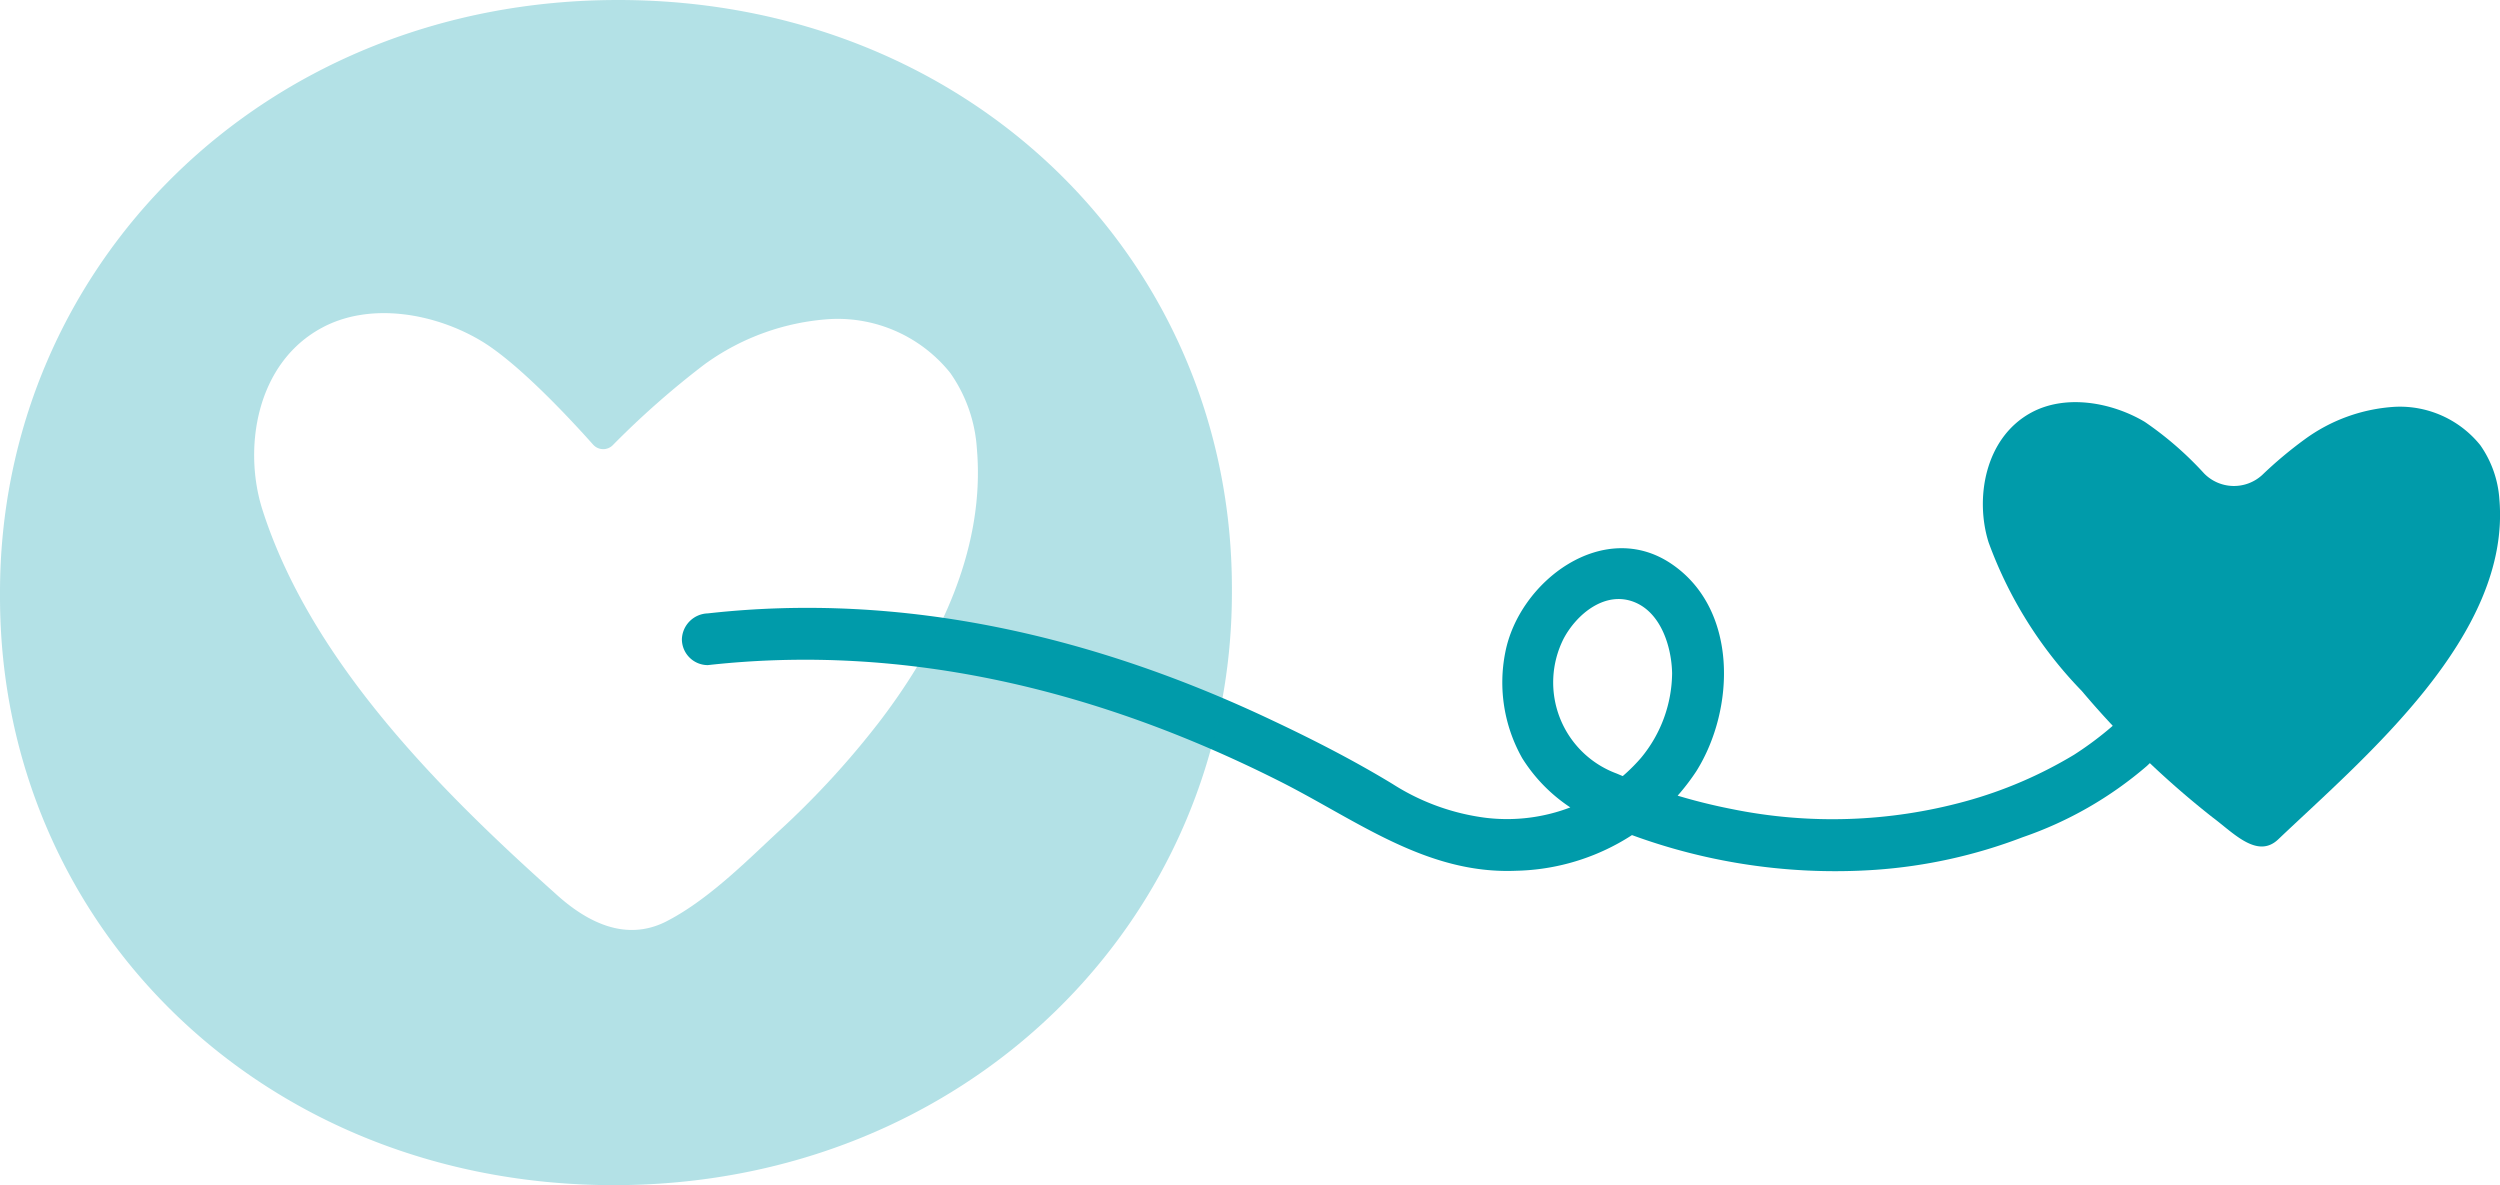
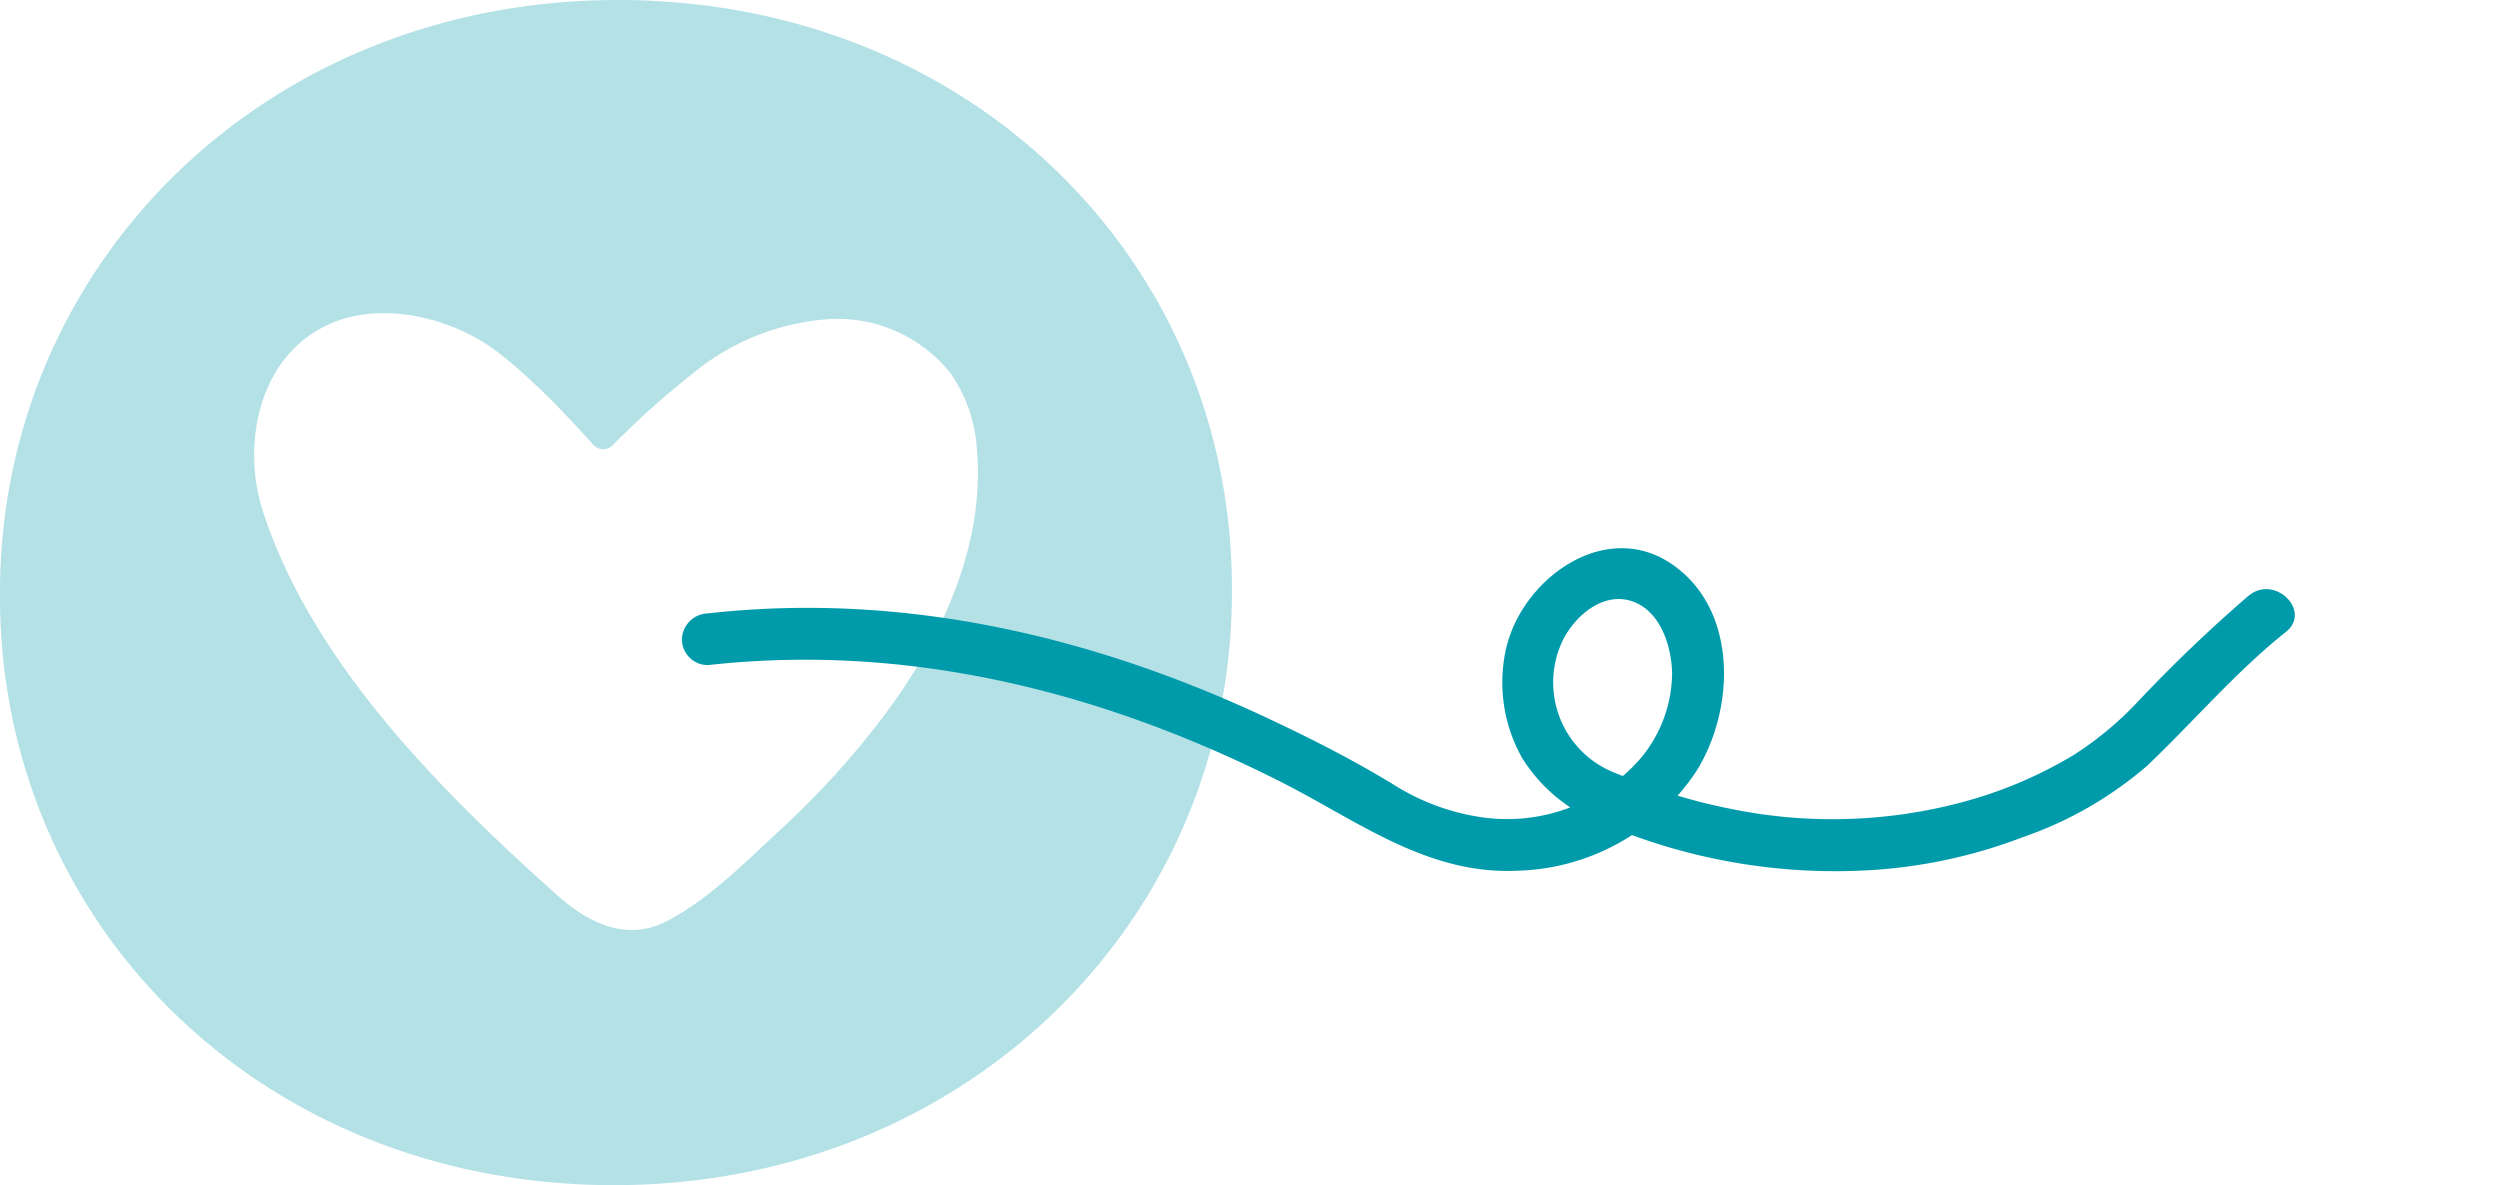
<svg xmlns="http://www.w3.org/2000/svg" viewBox="0 0 160.95 76.3">
  <defs>
    <style>.cls-1,.cls-2{fill:#009baa;}.cls-2{opacity:0.3;}</style>
  </defs>
  <g id="Layer_2" data-name="Layer 2">
    <g id="Layer_1-2" data-name="Layer 1">
-       <path class="cls-1" d="M160.91,32.14a6.86,6.86,0,0,0-1.23-3.48,6.65,6.65,0,0,0-5.5-2.47,10.93,10.93,0,0,0-5.81,2.1,26.53,26.53,0,0,0-2.73,2.29,2.69,2.69,0,0,1-3.74-.1,21.83,21.83,0,0,0-3.82-3.32c-2.1-1.25-5.08-1.81-7.32-.59-3,1.64-3.62,5.56-2.73,8.36a27,27,0,0,0,6,9.56,57.57,57.57,0,0,0,8.4,8.12c1.35,1,2.89,2.71,4.24,1.43C152.29,48.7,161.67,40.89,160.91,32.14Z" />
      <path class="cls-1" d="M144.8,38.32a95.59,95.59,0,0,0-7.2,6.89,21.64,21.64,0,0,1-4.07,3.38,27.78,27.78,0,0,1-7,3,32.4,32.4,0,0,1-15.07.49,36.66,36.66,0,0,1-7.38-2.28,6.25,6.25,0,0,1-3.41-8.69c.84-1.58,2.69-3.12,4.59-2.33,1.7.71,2.36,2.9,2.39,4.57a8.65,8.65,0,0,1-2,5.44,11.41,11.41,0,0,1-10,3.86,14.54,14.54,0,0,1-6-2.18C87.23,49,84.65,47.67,82,46.42,70.6,41,58.23,38.07,45.57,39.49a1.72,1.72,0,0,0-1.67,1.66,1.67,1.67,0,0,0,1.67,1.67c12.84-1.43,25.25,1.67,36.7,7.42,5,2.5,9.5,6.06,15.33,5.82a14.26,14.26,0,0,0,11.61-6.41c2.51-4,2.71-10.48-1.65-13.38S97.8,37.42,96.91,42A9.91,9.91,0,0,0,98,48.81a10.41,10.41,0,0,0,5.55,4.36A38,38,0,0,0,120.72,56a32.87,32.87,0,0,0,9.5-2.1,24.39,24.39,0,0,0,8-4.59c3-2.85,5.72-6.06,8.95-8.63,1.67-1.34-.7-3.68-2.36-2.36Z" />
      <path class="cls-2" d="M39.79,0C17,0,0,17.09,0,38.15v.27C0,59.48,16.82,76.3,39.52,76.3S79.31,59.21,79.31,38.15v-.27C79.31,16.82,62.49,0,39.79,0Zm3.07,59.34c-2.62,1.31-5.12,0-7.09-1.8C28.32,50.88,20,42.55,16.89,32.8c-1.24-3.91-.42-9.4,3.82-11.69,3.13-1.7,7.3-.93,10.24.82,2.43,1.44,5.85,5.14,7.24,6.7a.87.87,0,0,0,1.29,0,55.76,55.76,0,0,1,5.86-5.16,15.4,15.4,0,0,1,8.13-2.93A9.29,9.29,0,0,1,61.17,24a9.51,9.51,0,0,1,1.72,4.87c.56,6.42-2.41,12.51-6.2,17.5A55.68,55.68,0,0,1,50,53.64C47.88,55.62,45.49,58,42.86,59.34Z" />
    </g>
  </g>
</svg>